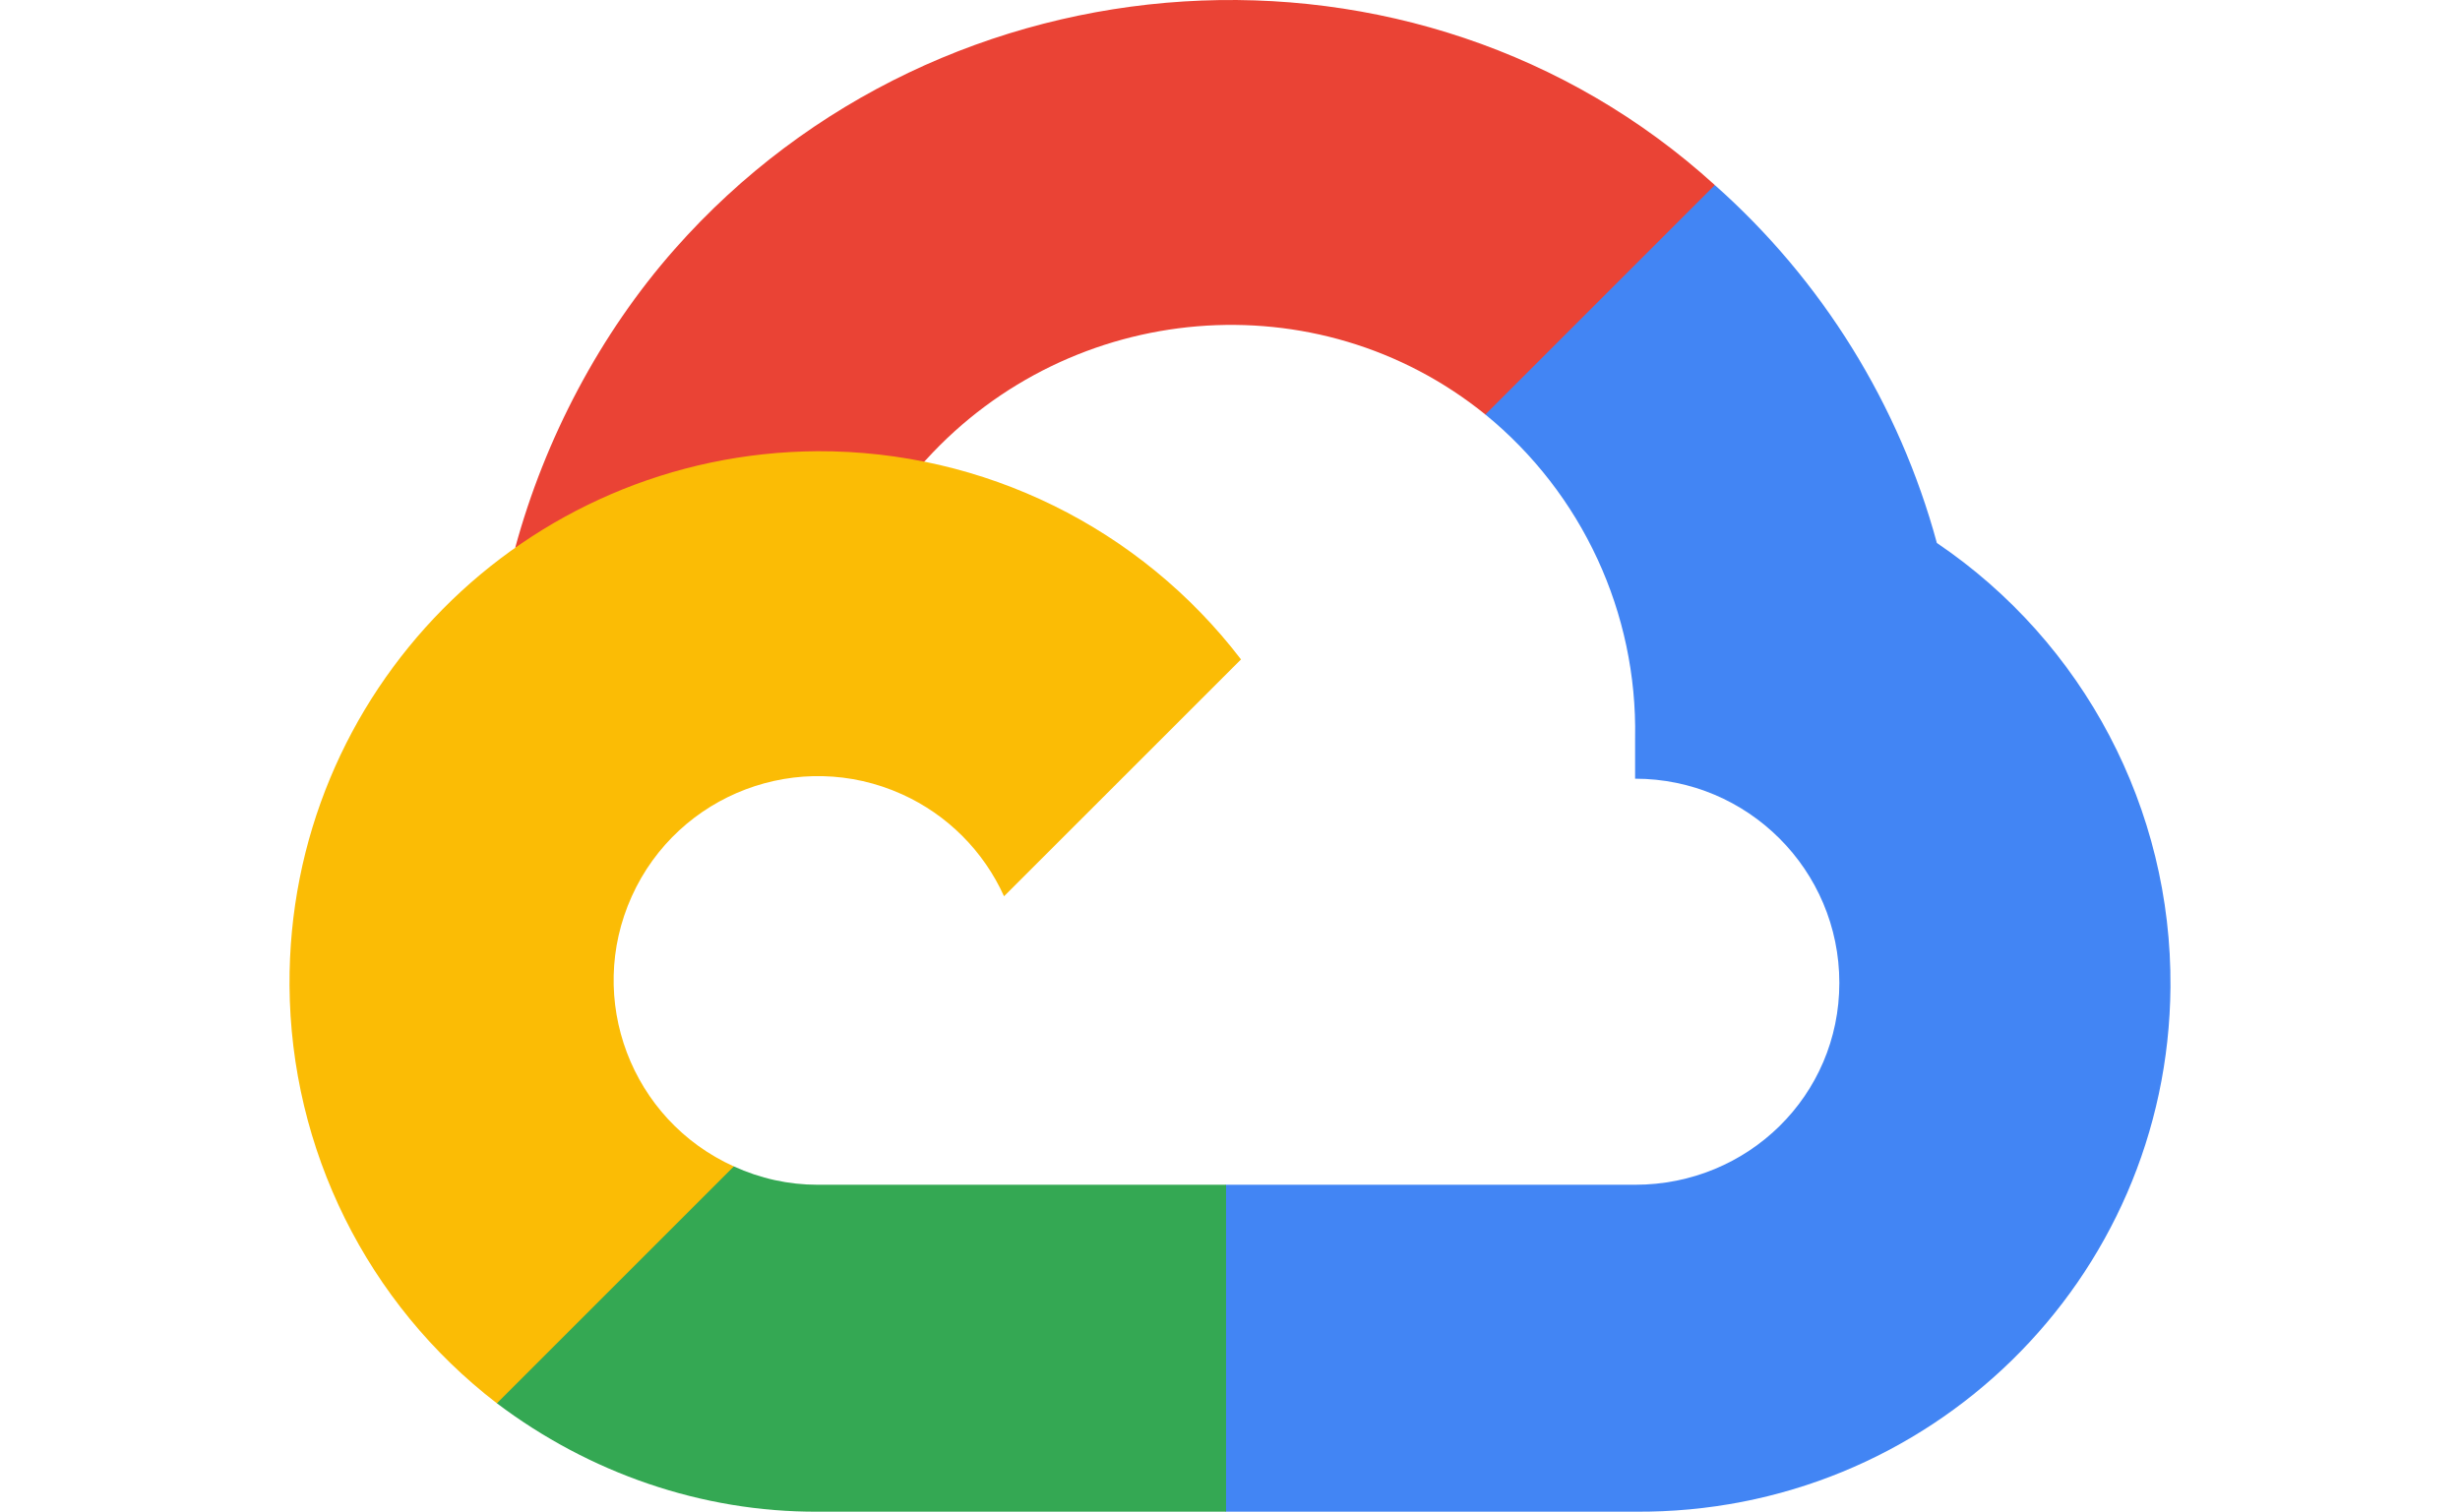
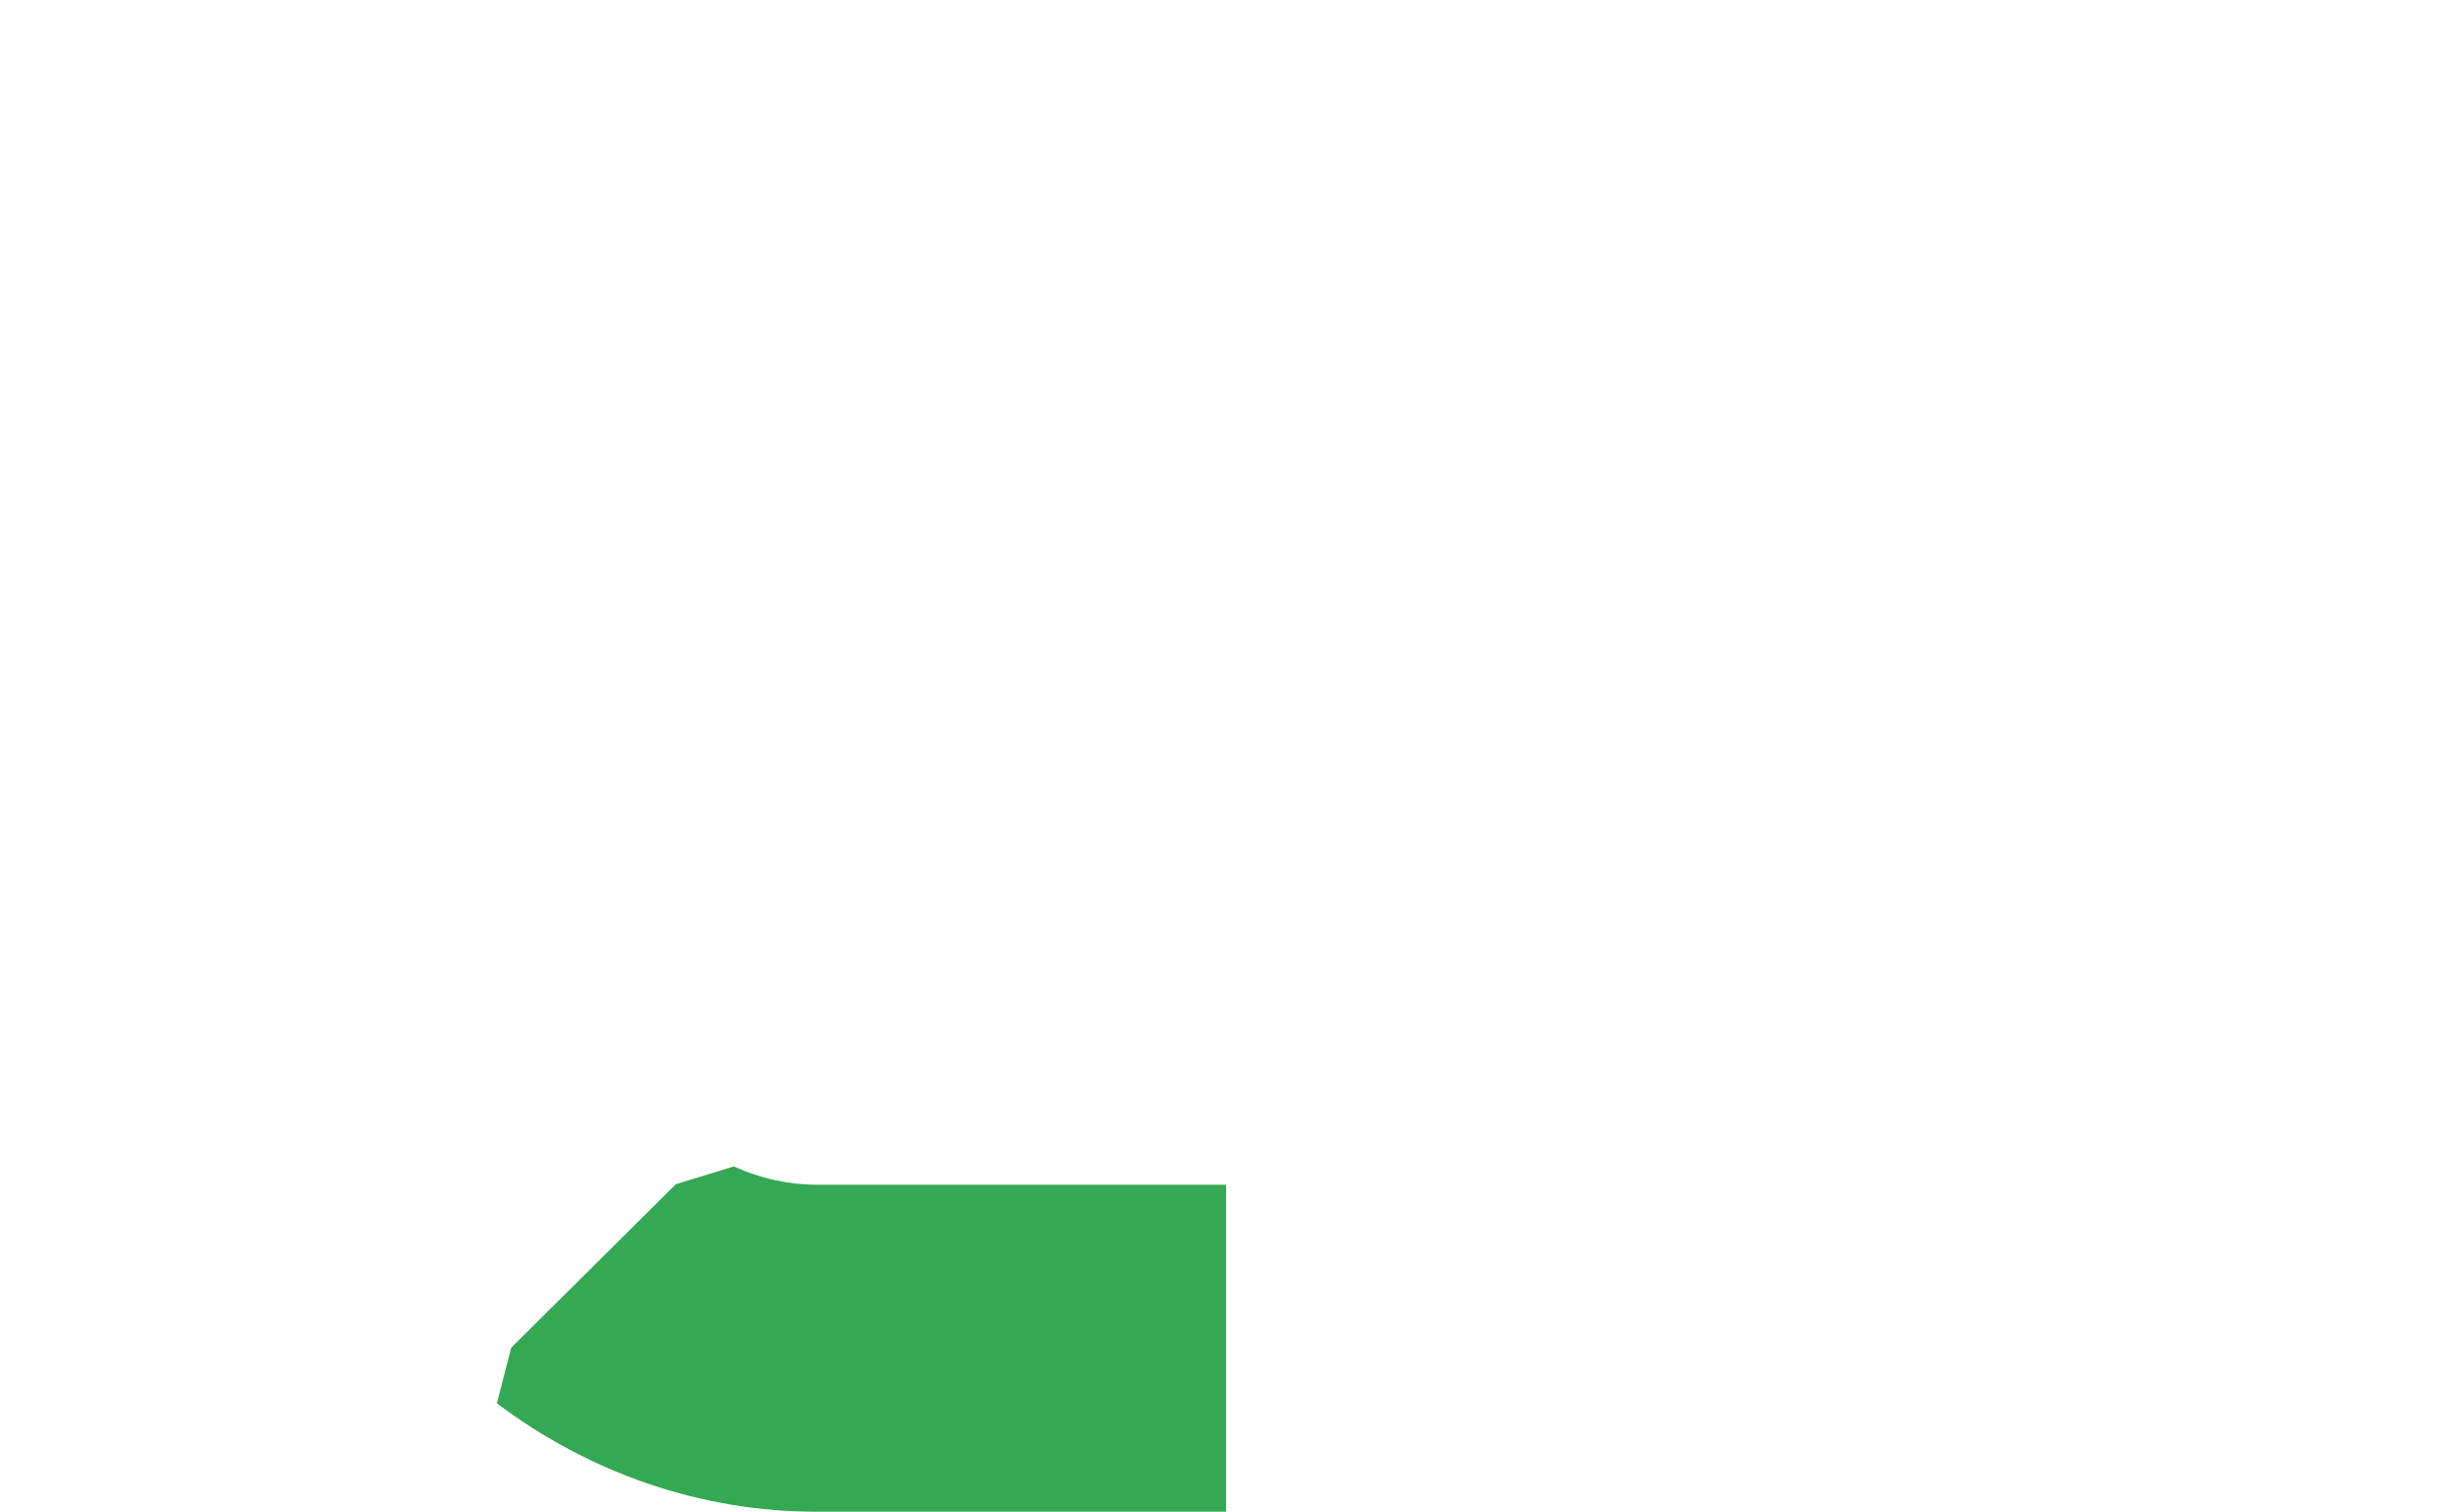
<svg xmlns="http://www.w3.org/2000/svg" version="1.1" id="Layer_1" x="0px" y="0px" width="253px" height="155.514px" viewBox="-15.5 0 253 155.514" enable-background="new -15.5 0 253 155.514" xml:space="preserve">
  <g>
-     <path fill="#EA4335" d="M142.928,42.936l16.816-16.816l1.121-7.081C130.222-8.824,81.511-5.665,53.887,25.632   c-7.673,8.692-13.365,19.529-16.401,30.72l6.023-0.849l33.631-5.546l2.596-2.655c14.96-16.43,40.254-18.64,57.527-4.661   L142.928,42.936z" />
-     <path fill="#4285F4" d="M183.698,55.857c-3.865-14.234-11.8-27.029-22.834-36.817l-23.601,23.601   c9.966,8.143,15.643,20.41,15.4,33.277v4.189c11.6,0,21.005,9.404,21.005,21.004c0,11.601-9.405,20.769-21.005,20.769h-42.069   l-4.13,4.484v25.194l4.13,3.953h42.069c30.174,0.235,54.825-23.799,55.06-53.973C207.865,83.25,198.848,66.104,183.698,55.857" />
    <path fill="#34A853" d="M68.585,155.512h42.01v-33.632h-42.01c-2.993-0.001-5.892-0.644-8.614-1.888l-5.96,1.829l-16.934,16.816   l-1.475,5.723C45.099,151.532,56.685,155.564,68.585,155.512" />
-     <path fill="#FBBC05" d="M68.585,46.417c-30.174,0.18-54.489,24.787-54.309,54.961c0.101,16.85,7.97,32.711,21.326,42.983   l24.369-24.368c-10.572-4.777-15.27-17.219-10.494-27.79c4.776-10.572,17.219-15.27,27.79-10.494   c4.659,2.105,8.389,5.836,10.494,10.494l24.369-24.368C101.761,54.28,85.65,46.356,68.585,46.417" />
  </g>
</svg>